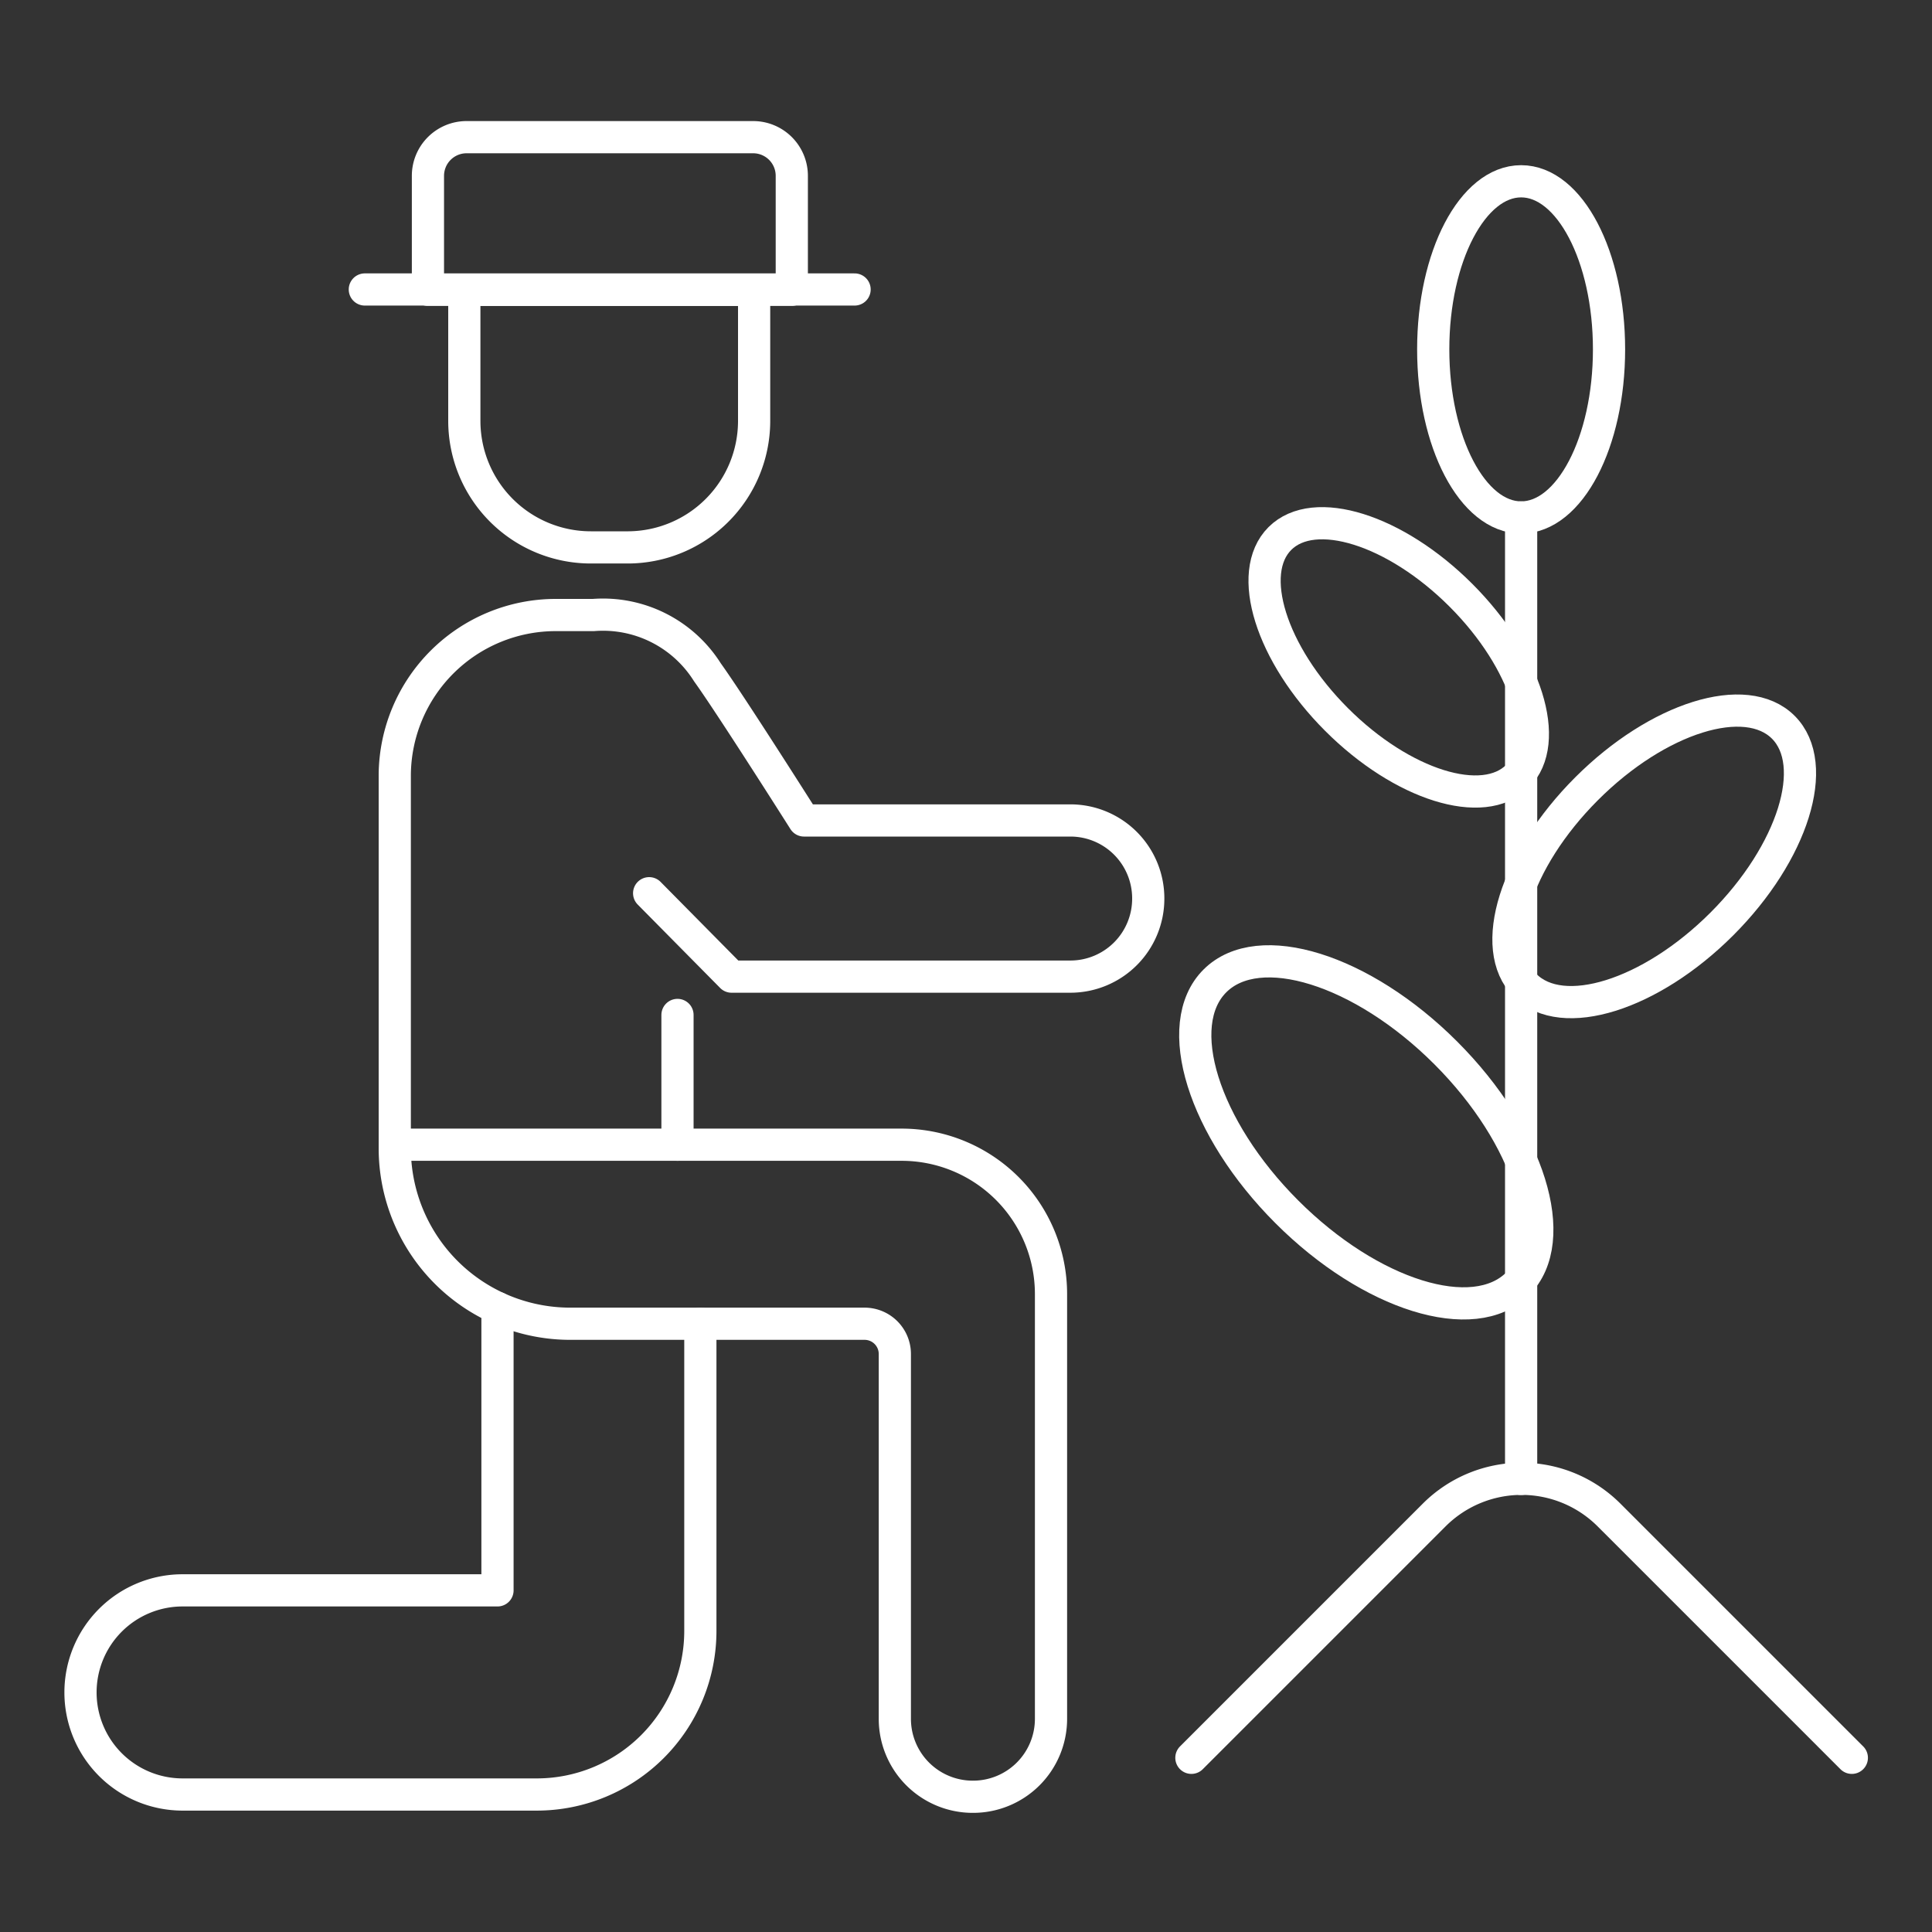
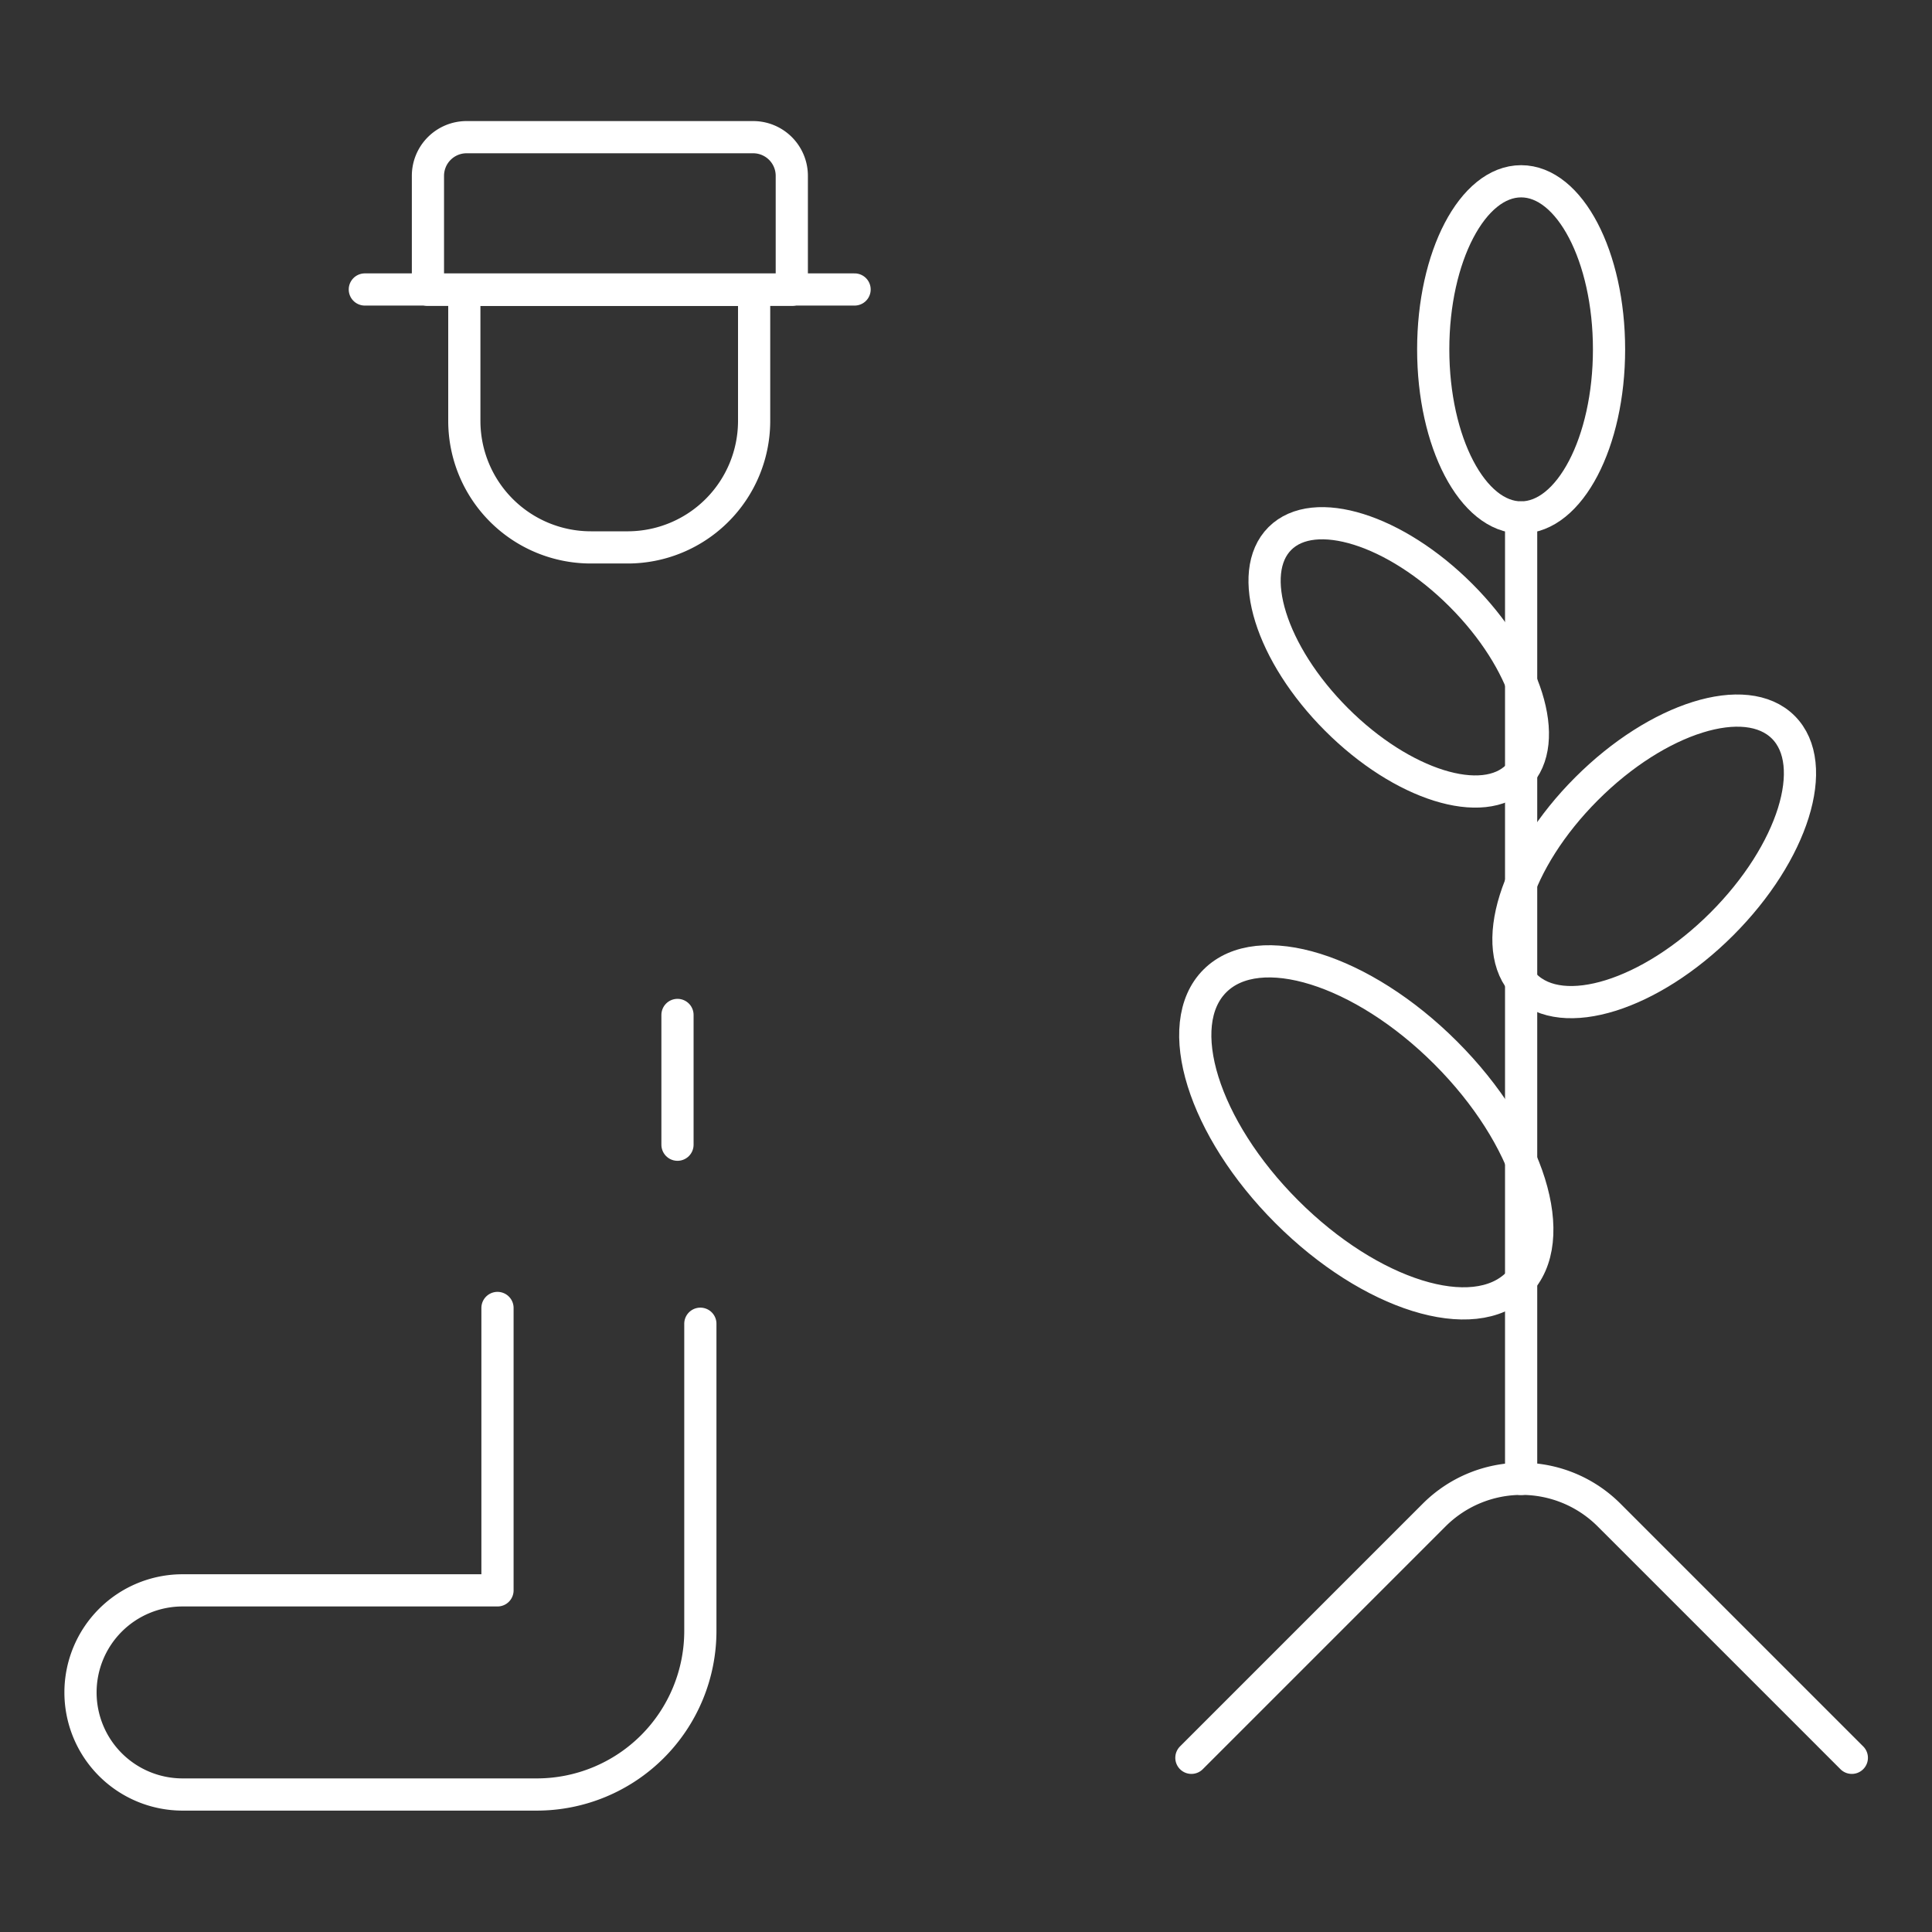
<svg xmlns="http://www.w3.org/2000/svg" id="Layer_1" data-name="Layer 1" viewBox="0 0 60 60">
  <rect x="0" y="0" width="60" height="60" fill="#333333" stroke="none" />
  <defs>
    <style>.cls-1,.cls-2{fill:none;}.cls-1{stroke:#fff;stroke-linecap:round;stroke-linejoin:round;}</style>
  </defs>
-   <path class="cls-1" d="M12.26,35.55H28a4.64,4.64,0,0,1,4.64,4.64V53.38a2.42,2.42,0,0,1-2.43,2.42h0a2.42,2.42,0,0,1-2.42-2.42V42.05a.94.94,0,0,0-.93-.94H17.72a5.45,5.45,0,0,1-5.46-5.46V24.05a5,5,0,0,1,5-4.95h1.17a3.83,3.83,0,0,1,3.54,1.78c.72,1,3,4.6,3,4.6h8.27a2.42,2.42,0,0,1,2.42,2.42h0a2.42,2.42,0,0,1-2.42,2.43H22.72l-2.56-2.59" />
  <path class="cls-1" d="M15.45,40.62v8.77H5.67A3.17,3.17,0,0,0,2.5,52.56h0a3.17,3.17,0,0,0,3.17,3.17h11a5.08,5.08,0,0,0,5.08-5.08V41.11" />
  <path class="cls-1" d="M14.42,9h9a0,0,0,0,1,0,0V13.1A3.93,3.93,0,0,1,19.52,17H18.35a3.93,3.93,0,0,1-3.93-3.93V9a0,0,0,0,1,0,0Z" />
  <path class="cls-1" d="M14.48,4.26h8.91a1.2,1.2,0,0,1,1.2,1.2V9a0,0,0,0,1,0,0H13.29a0,0,0,0,1,0,0V5.46A1.2,1.2,0,0,1,14.48,4.26Z" />
  <line class="cls-1" x1="26.54" y1="8.99" x2="11.33" y2="8.99" />
  <line class="cls-1" x1="21.04" y1="31.52" x2="21.04" y2="35.55" />
  <ellipse class="cls-1" cx="51.37" cy="26.6" rx="5.67" ry="2.97" transform="translate(-3.76 44.11) rotate(-45)" />
  <ellipse class="cls-1" cx="43.44" cy="20.41" rx="2.73" ry="5.22" transform="translate(-1.71 36.7) rotate(-45)" />
  <ellipse class="cls-1" cx="47.24" cy="10.85" rx="2.73" ry="5.22" />
  <ellipse class="cls-1" cx="42.43" cy="35.17" rx="3.49" ry="6.65" transform="translate(-12.44 40.3) rotate(-45)" />
  <line class="cls-1" x1="47.24" y1="16.07" x2="47.24" y2="45.93" />
  <path class="cls-1" d="M37,54.59l7.54-7.54a3.84,3.84,0,0,1,5.43,0l7.54,7.54" />
  <rect class="cls-2" width="60" height="60" />
</svg>